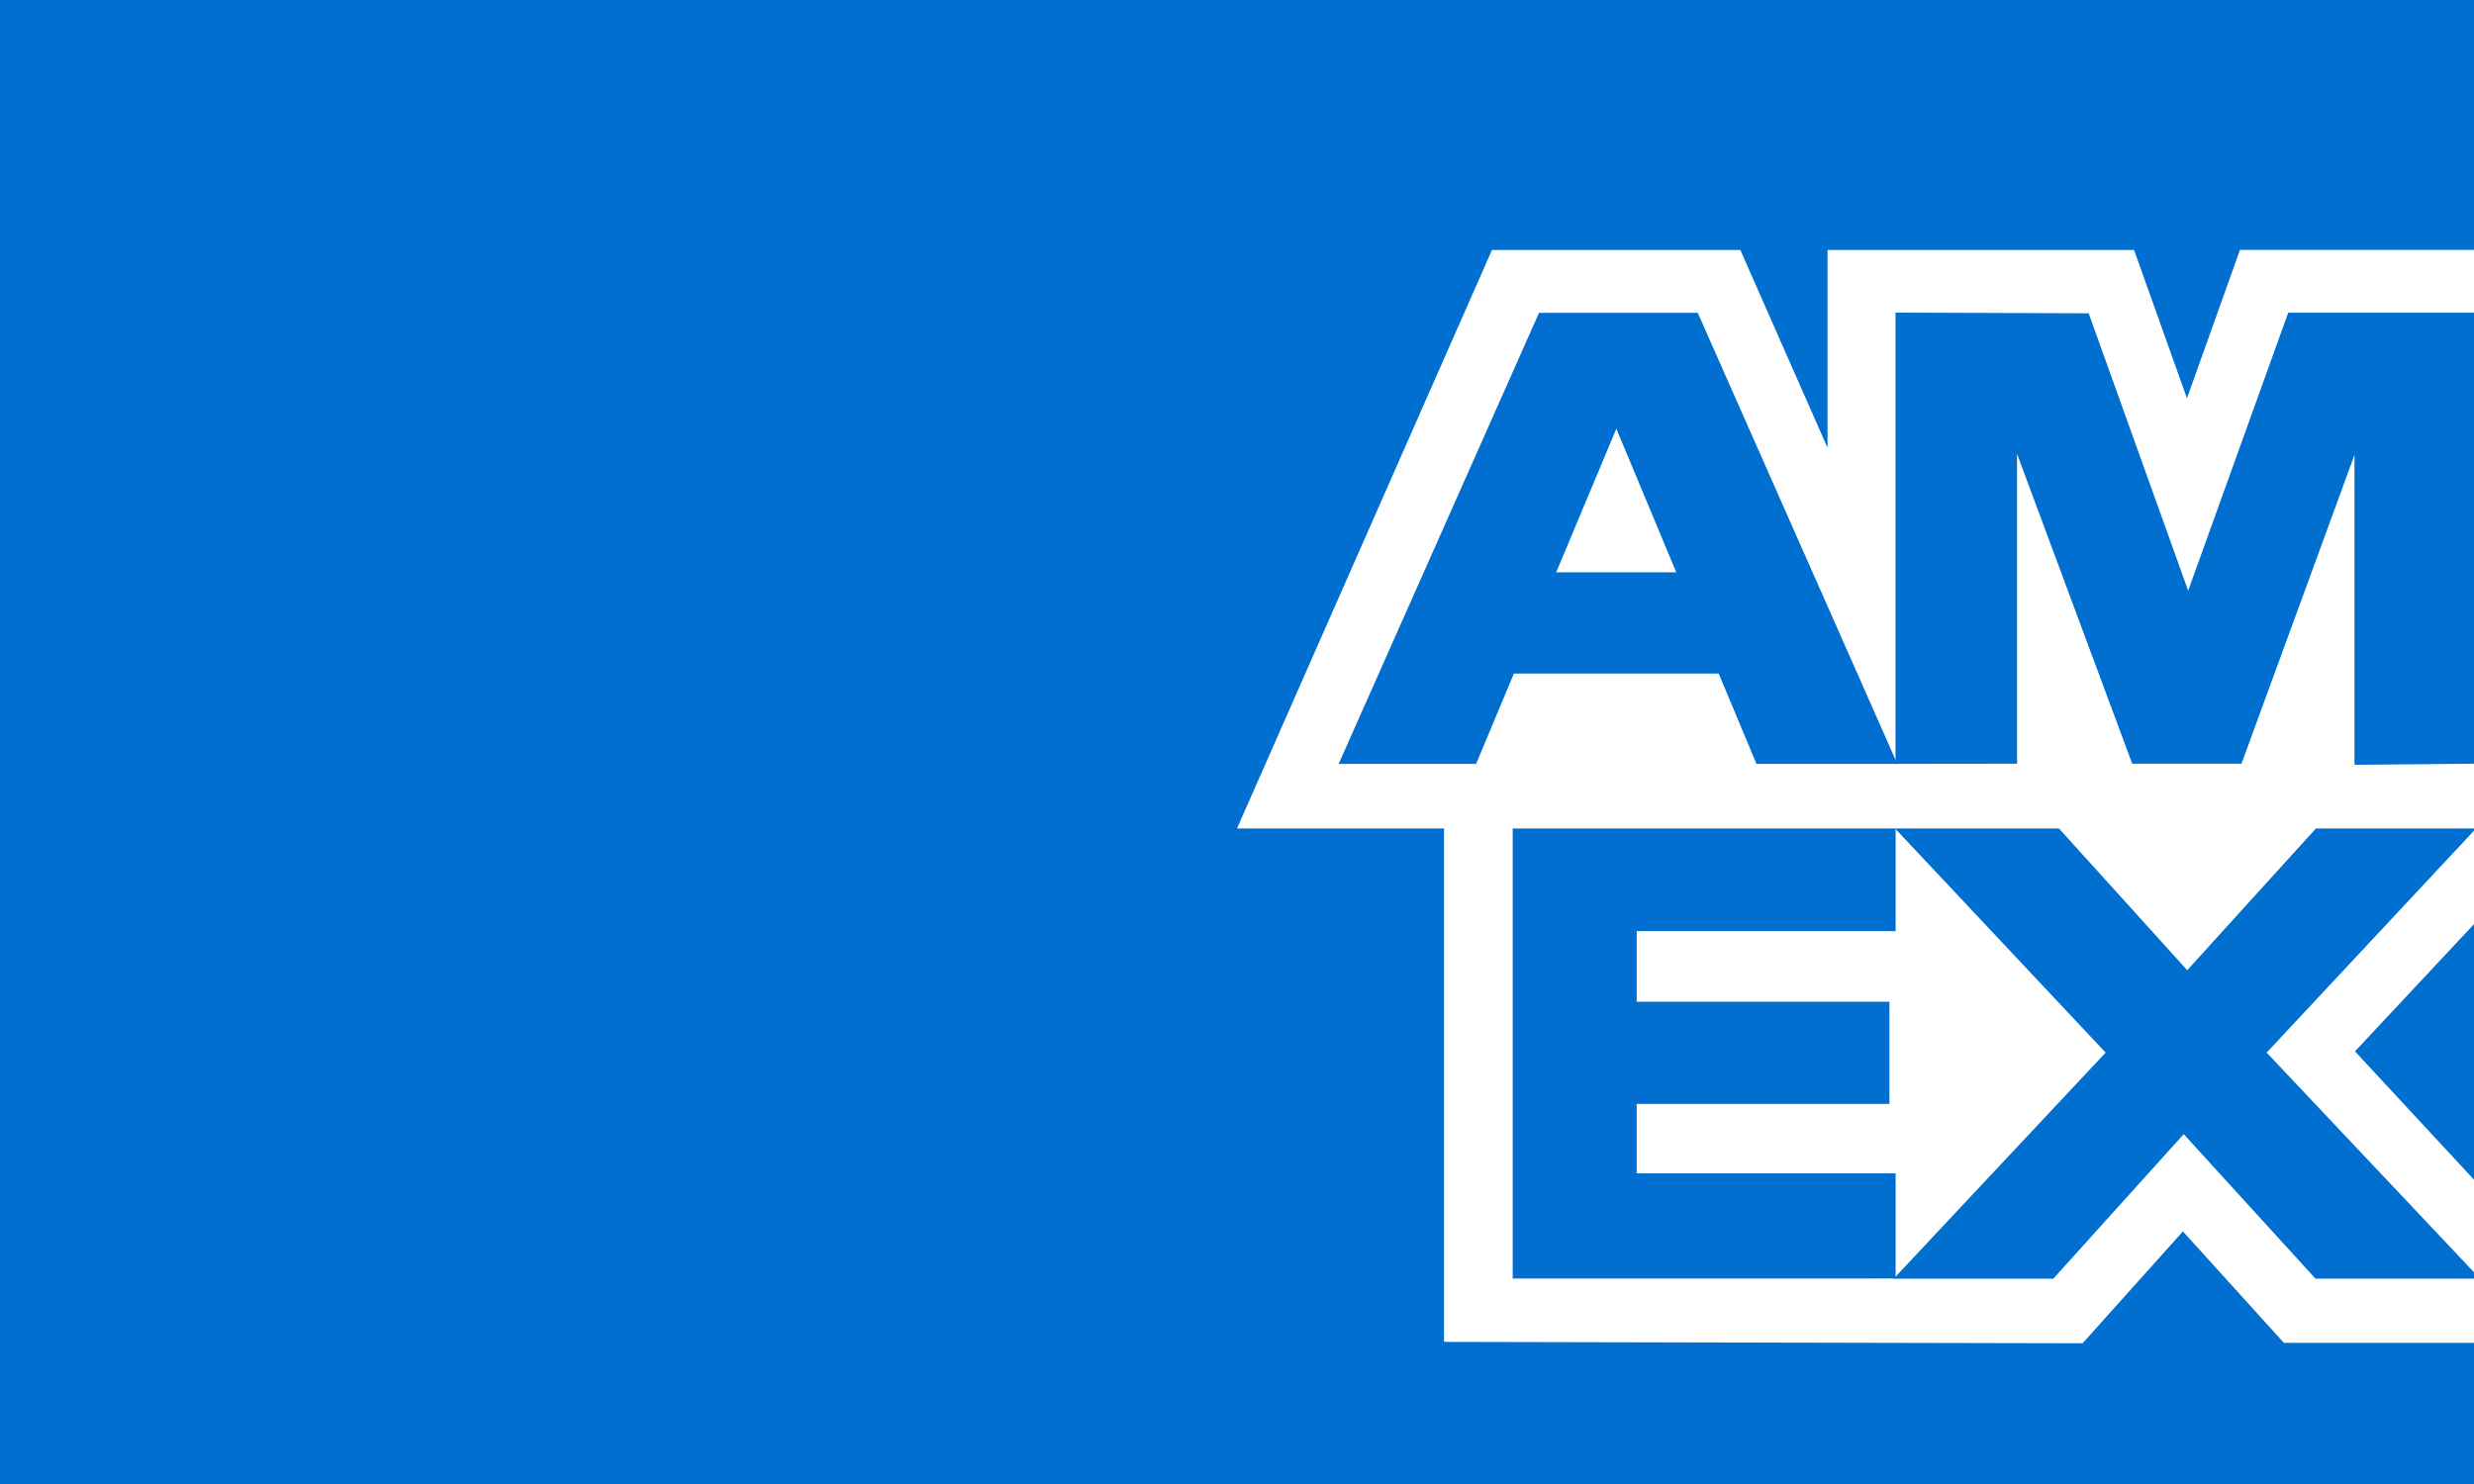
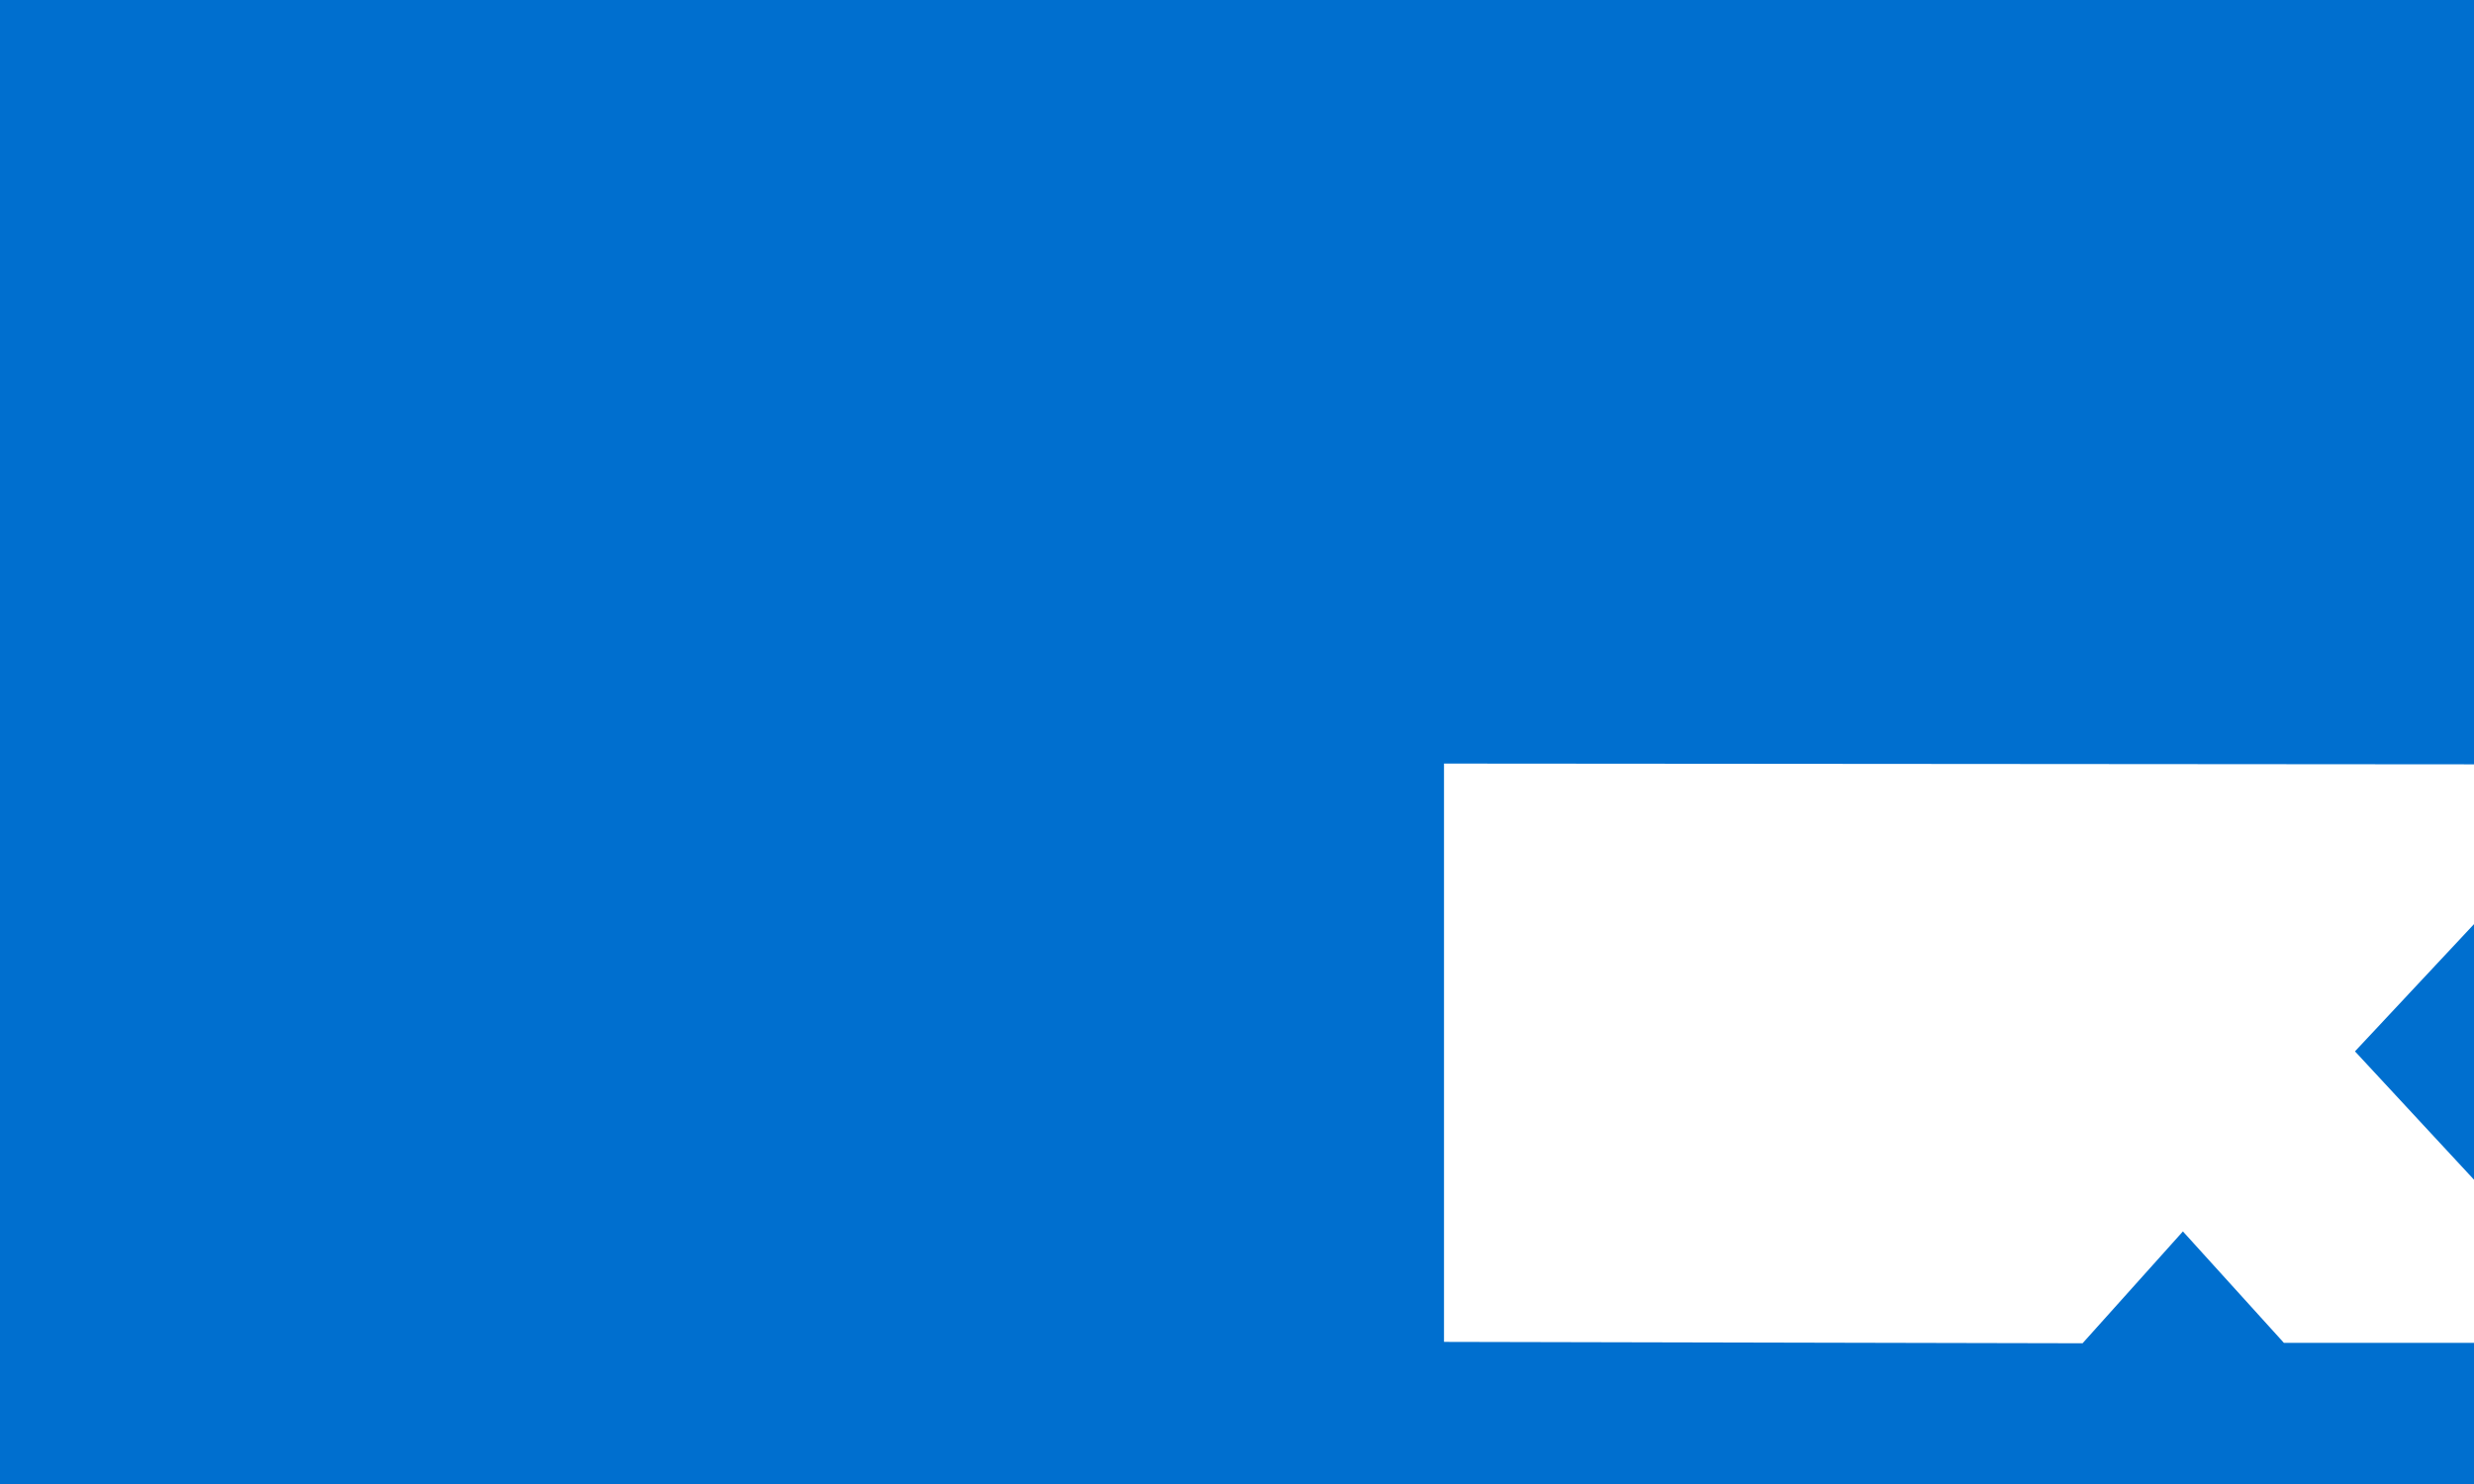
<svg xmlns="http://www.w3.org/2000/svg" height="60" width="100" viewBox="0 0 100 60">
  <rect fill="#006FCF" height="60" width="100" />
  <path d="M58.367 54.261V30.872l41.633.031v6.461l-4.811 5.144L100 47.697v6.597h-7.683l-4.083-4.506-4.056 4.522-25.811-.056z" fill="white" />
-   <path d="M61.144 51.694v-18.25h15.478v4.2H66.155V40.5h10.217v4.133H66.155v2.806h10.467v4.253z" fill="#006FCF" />
-   <path d="m76.547 51.694 8.564-9.136-8.564-9.117h6.628l5.233 5.786 5.25-5.783H100v.142l-8.381 8.972L100 51.439v.258h-6.408l-5.325-5.842-5.272 5.844h-6.447z" fill="#006FCF" />
-   <path d="M60.306 10.106h10.039l3.525 8v-8h12.389l2.139 5.997 2.142-6H100v23.394H50z" fill="white" />
-   <path d="m62.208 12.647-8.1 18.239h5.556l1.528-3.653h8.278l1.528 3.653h5.694l-8.069-18.239zm.694 10.492 2.431-5.806 2.422 5.806z" fill="#006FCF" />
-   <path d="M76.617 30.883V12.639l7.808.028 4.022 11.214 4.044-11.239h7.511v18.236l-4.833.044V18.394l-4.567 12.483h-4.417l-4.656-12.528v12.528z" fill="#006FCF" />
</svg>